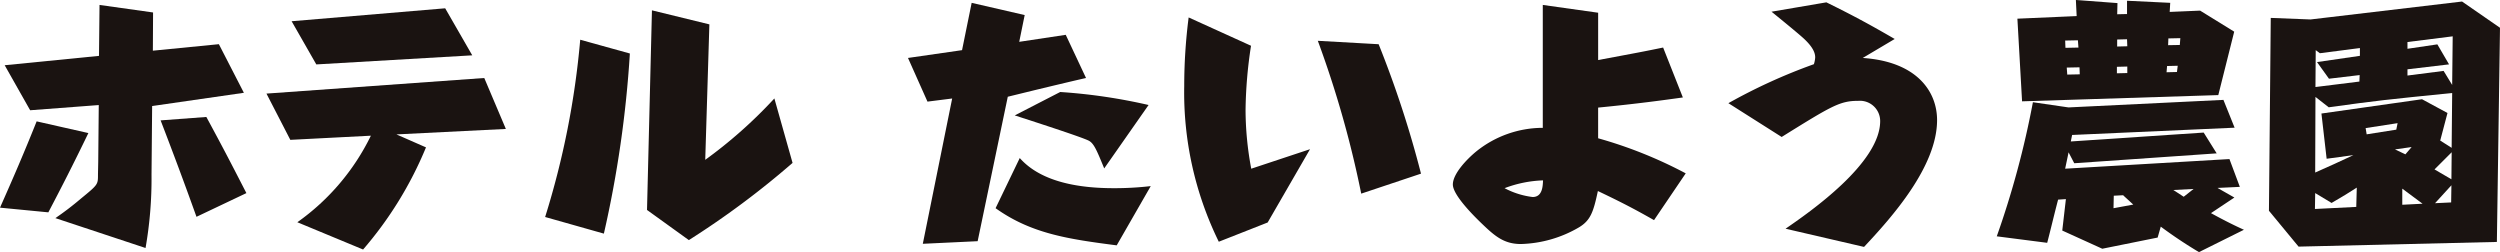
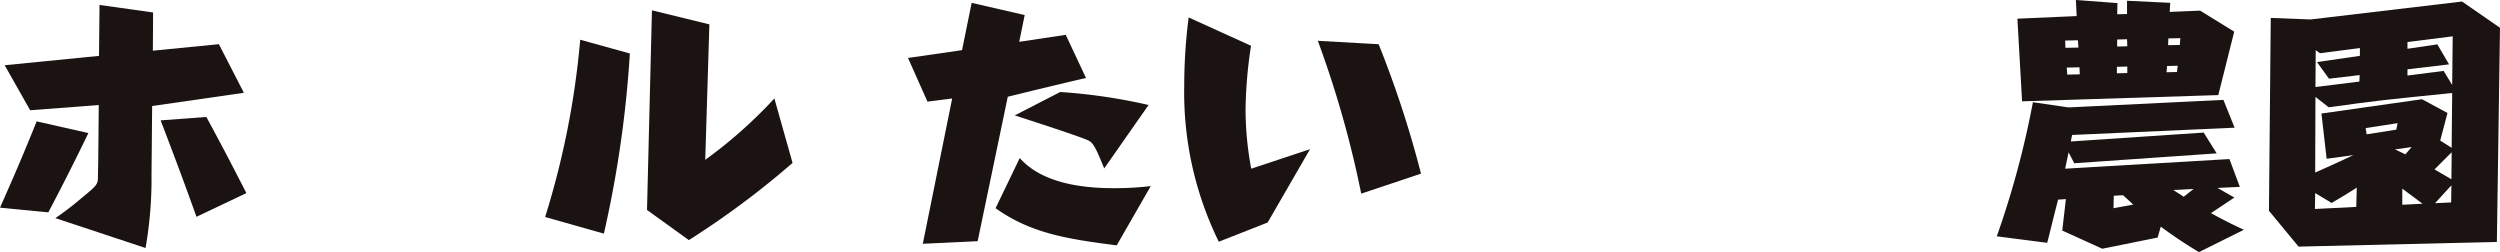
<svg xmlns="http://www.w3.org/2000/svg" width="220" height="22.186" viewBox="0 0 220 22.186">
  <g id="logo-b" transform="translate(-61.048 -383.734)">
    <path id="パス_10" data-name="パス 10" d="M61.048,402.564c1.189-2.676,2.127-4.849,3.225-7.594L68.825,396c-1.327,2.745-2.333,4.712-3.523,6.976Zm13.334-2.9a35.264,35.264,0,0,1-.526,6.45l-7.936-2.63a25.915,25.915,0,0,0,2.218-1.692c1.51-1.235,1.532-1.258,1.532-2.082,0-.206.023-1.075.023-1.235l.046-4.94-6.038.457L61.46,390.03l8.3-.823.046-4.483,4.712.663L74.5,388.75l5.809-.572,2.2,4.277-8.073,1.166Zm3.957,3.705c-1.075-3-2.013-5.513-3.157-8.486l4.025-.3c1.464,2.7,2.173,4.071,3.523,6.7Z" transform="translate(0 -0.556)" fill="#1a1311" />
-     <path id="パス_11" data-name="パス 11" d="M128.511,397.639a32.909,32.909,0,0,1-5.535,8.988l-5.786-2.4a20.12,20.12,0,0,0,6.472-7.616l-7.09.366-2.1-4.071,19.167-1.372,1.9,4.483-9.629.481Zm4.071-8.1-13.723.8-2.173-3.8L130.2,385.4Z" transform="translate(-29.976 -0.936)" fill="#1a1311" />
    <path id="パス_12" data-name="パス 12" d="M165.8,404a73.532,73.532,0,0,0,3.088-15.6l4.368,1.212a98.277,98.277,0,0,1-2.287,15.85Zm14.089-5.032a40.721,40.721,0,0,0,6.084-5.4l1.6,5.672a75.407,75.407,0,0,1-9.126,6.793l-3.682-2.653.434-17.566,5.054,1.235Z" transform="translate(-56.78 -1.17)" fill="#1a1311" />
    <path id="パス_13" data-name="パス 13" d="M241.665,405.281l-4.826.229,2.584-12.786-2.173.275-1.715-3.843,4.757-.686.846-4.163,4.666,1.075-.481,2.356,4.094-.617,1.784,3.8c-.732.16-3.98.937-4.643,1.1l-2.242.549Zm12.237.366c-4.254-.549-7.525-1.029-10.659-3.27l2.127-4.414c1.9,2.15,5.306,2.653,8.257,2.653a27.62,27.62,0,0,0,3.271-.183Zm-1.1-6.77c-.663-1.624-.915-2.218-1.372-2.447-.686-.343-5.1-1.761-6.5-2.219l4-2.059a48.955,48.955,0,0,1,7.777,1.144Z" transform="translate(-94.584 -0.322)" fill="#1a1311" />
    <path id="パス_14" data-name="パス 14" d="M299.713,398.822l-3.728,6.45-4.3,1.693a29.787,29.787,0,0,1-3.042-13.7,47.361,47.361,0,0,1,.389-6.038l5.489,2.493a39.439,39.439,0,0,0-.481,5.65,28.359,28.359,0,0,0,.5,5.169Zm4.506,3.911a90.638,90.638,0,0,0-3.82-13.449l5.352.3a91.4,91.4,0,0,1,3.728,11.39Z" transform="translate(-123.383 -1.959)" fill="#1a1311" />
-     <path id="パス_15" data-name="パス 15" d="M360.532,392.866c-1.647.229-3.934.549-7.456.892v2.7a38.65,38.65,0,0,1,7.708,3.087l-2.79,4.117c-1.807-1.029-2.973-1.624-4.941-2.562-.389,1.83-.64,2.585-1.669,3.2a10.655,10.655,0,0,1-5.1,1.464c-1.487,0-2.288-.686-3.431-1.784-1.052-1.007-2.562-2.607-2.562-3.454,0-.937,1.212-2.218,2.081-2.927a9.351,9.351,0,0,1,5.833-2.059V384.724l4.872.686v4.163c3.545-.663,3.934-.732,5.718-1.1Zm-15.69,7.983a7.092,7.092,0,0,0,2.47.778c.869,0,.892-.961.915-1.464A10.478,10.478,0,0,0,344.842,400.849Z" transform="translate(-151.392 -0.556)" fill="#1a1311" />
-     <path id="パス_16" data-name="パス 16" d="M398.43,404.125c2.127-1.464,8.326-5.764,8.326-9.469a1.781,1.781,0,0,0-1.921-1.784c-1.624,0-2.333.435-6.747,3.179l-4.689-2.973a49.141,49.141,0,0,1,7.525-3.431,2.413,2.413,0,0,0,.114-.595c0-.343-.137-.823-.892-1.555-.366-.366-1.967-1.67-2.951-2.47l4.826-.823c2.607,1.281,4.071,2.1,6.015,3.224l-2.813,1.67c4.758.32,6.541,2.951,6.541,5.467,0,4.117-4.025,8.6-6.427,11.161Z" transform="translate(-180.253 -0.264)" fill="#1a1311" />
    <path id="パス_17" data-name="パス 17" d="M463.067,397.732l.915,2.447-1.967.092,1.486.846-2.059,1.372c1.327.732,2.287,1.189,2.9,1.464l-3.956,1.967a39.929,39.929,0,0,1-3.363-2.242l-.274.961-4.872.983-3.522-1.6.32-2.767-.686.046c-.412,1.578-.64,2.585-.96,3.8l-4.437-.571a79.127,79.127,0,0,0,3.18-11.8l3.134.457,13.631-.663.984,2.447-14.3.64-.114.572L460.8,395.4l1.144,1.83-12.534.869-.5-.961c-.115.572-.206.984-.3,1.441Zm-9.012-12.763V383.8l3.8.183-.046.8,2.677-.114,3,1.852-1.4,5.581-17.268.549-.411-7.273,5.215-.229-.069-1.418,3.66.275-.023.983Zm-4.277,2.951-.046-.64-1.12.023.023.64Zm-1.029,1.761.046.617,1.1-.023-.023-.617Zm4.139,11.276-.023,1.1,1.738-.32c-.343-.32-.755-.686-.892-.823Zm.275-11.344v.572l.915-.023v-.572Zm.915-1.807-.023-.617-.869.023v.617Zm3.5,1.738-.046.549.915-.023.069-.549Zm1.121-1.852.046-.6-1.052.023-.023.595Zm-.572,12.762c.252.16.32.206.915.595l.869-.686Z" transform="translate(-205.828)" fill="#1a1311" />
    <path id="パス_18" data-name="パス 18" d="M517.22,405.2l-17.451.412-2.607-3.156.16-16.971,3.5.137,13.334-1.578,3.339,2.31Zm-12.328-4.781c-.869.549-1.143.732-2.219,1.35l-1.441-.869-.023,1.4,3.637-.183Zm-3.637-7.982-.023,6.656c.8-.343,2.494-1.121,3.363-1.533l-2.356.32-.458-3.98,8.852-1.258,2.241,1.212-.64,2.425,1.006.64.046-4.826c-5.9.595-6.564.663-10.864,1.258Zm3.866-1.35.023-.571-2.7.32-1.052-1.464,3.774-.549v-.686l-3.522.457-.366-.274-.023,3.248Zm3.362,3.66-2.813.435.091.549,2.607-.412Zm-.229,2.31.915.434.549-.641Zm.641,4.871,1.784-.091c-.87-.641-.961-.709-1.784-1.327Zm3.637-11.779.754,1.235.046-4.277-3.98.5v.595l2.63-.389,1.029,1.761-3.659.434v.549Zm-.8,8.669,1.487.869.023-2.379Zm.046,2.973,1.418-.068.023-1.51Z" transform="translate(-236.447 -0.176)" fill="#1a1311" />
  </g>
</svg>